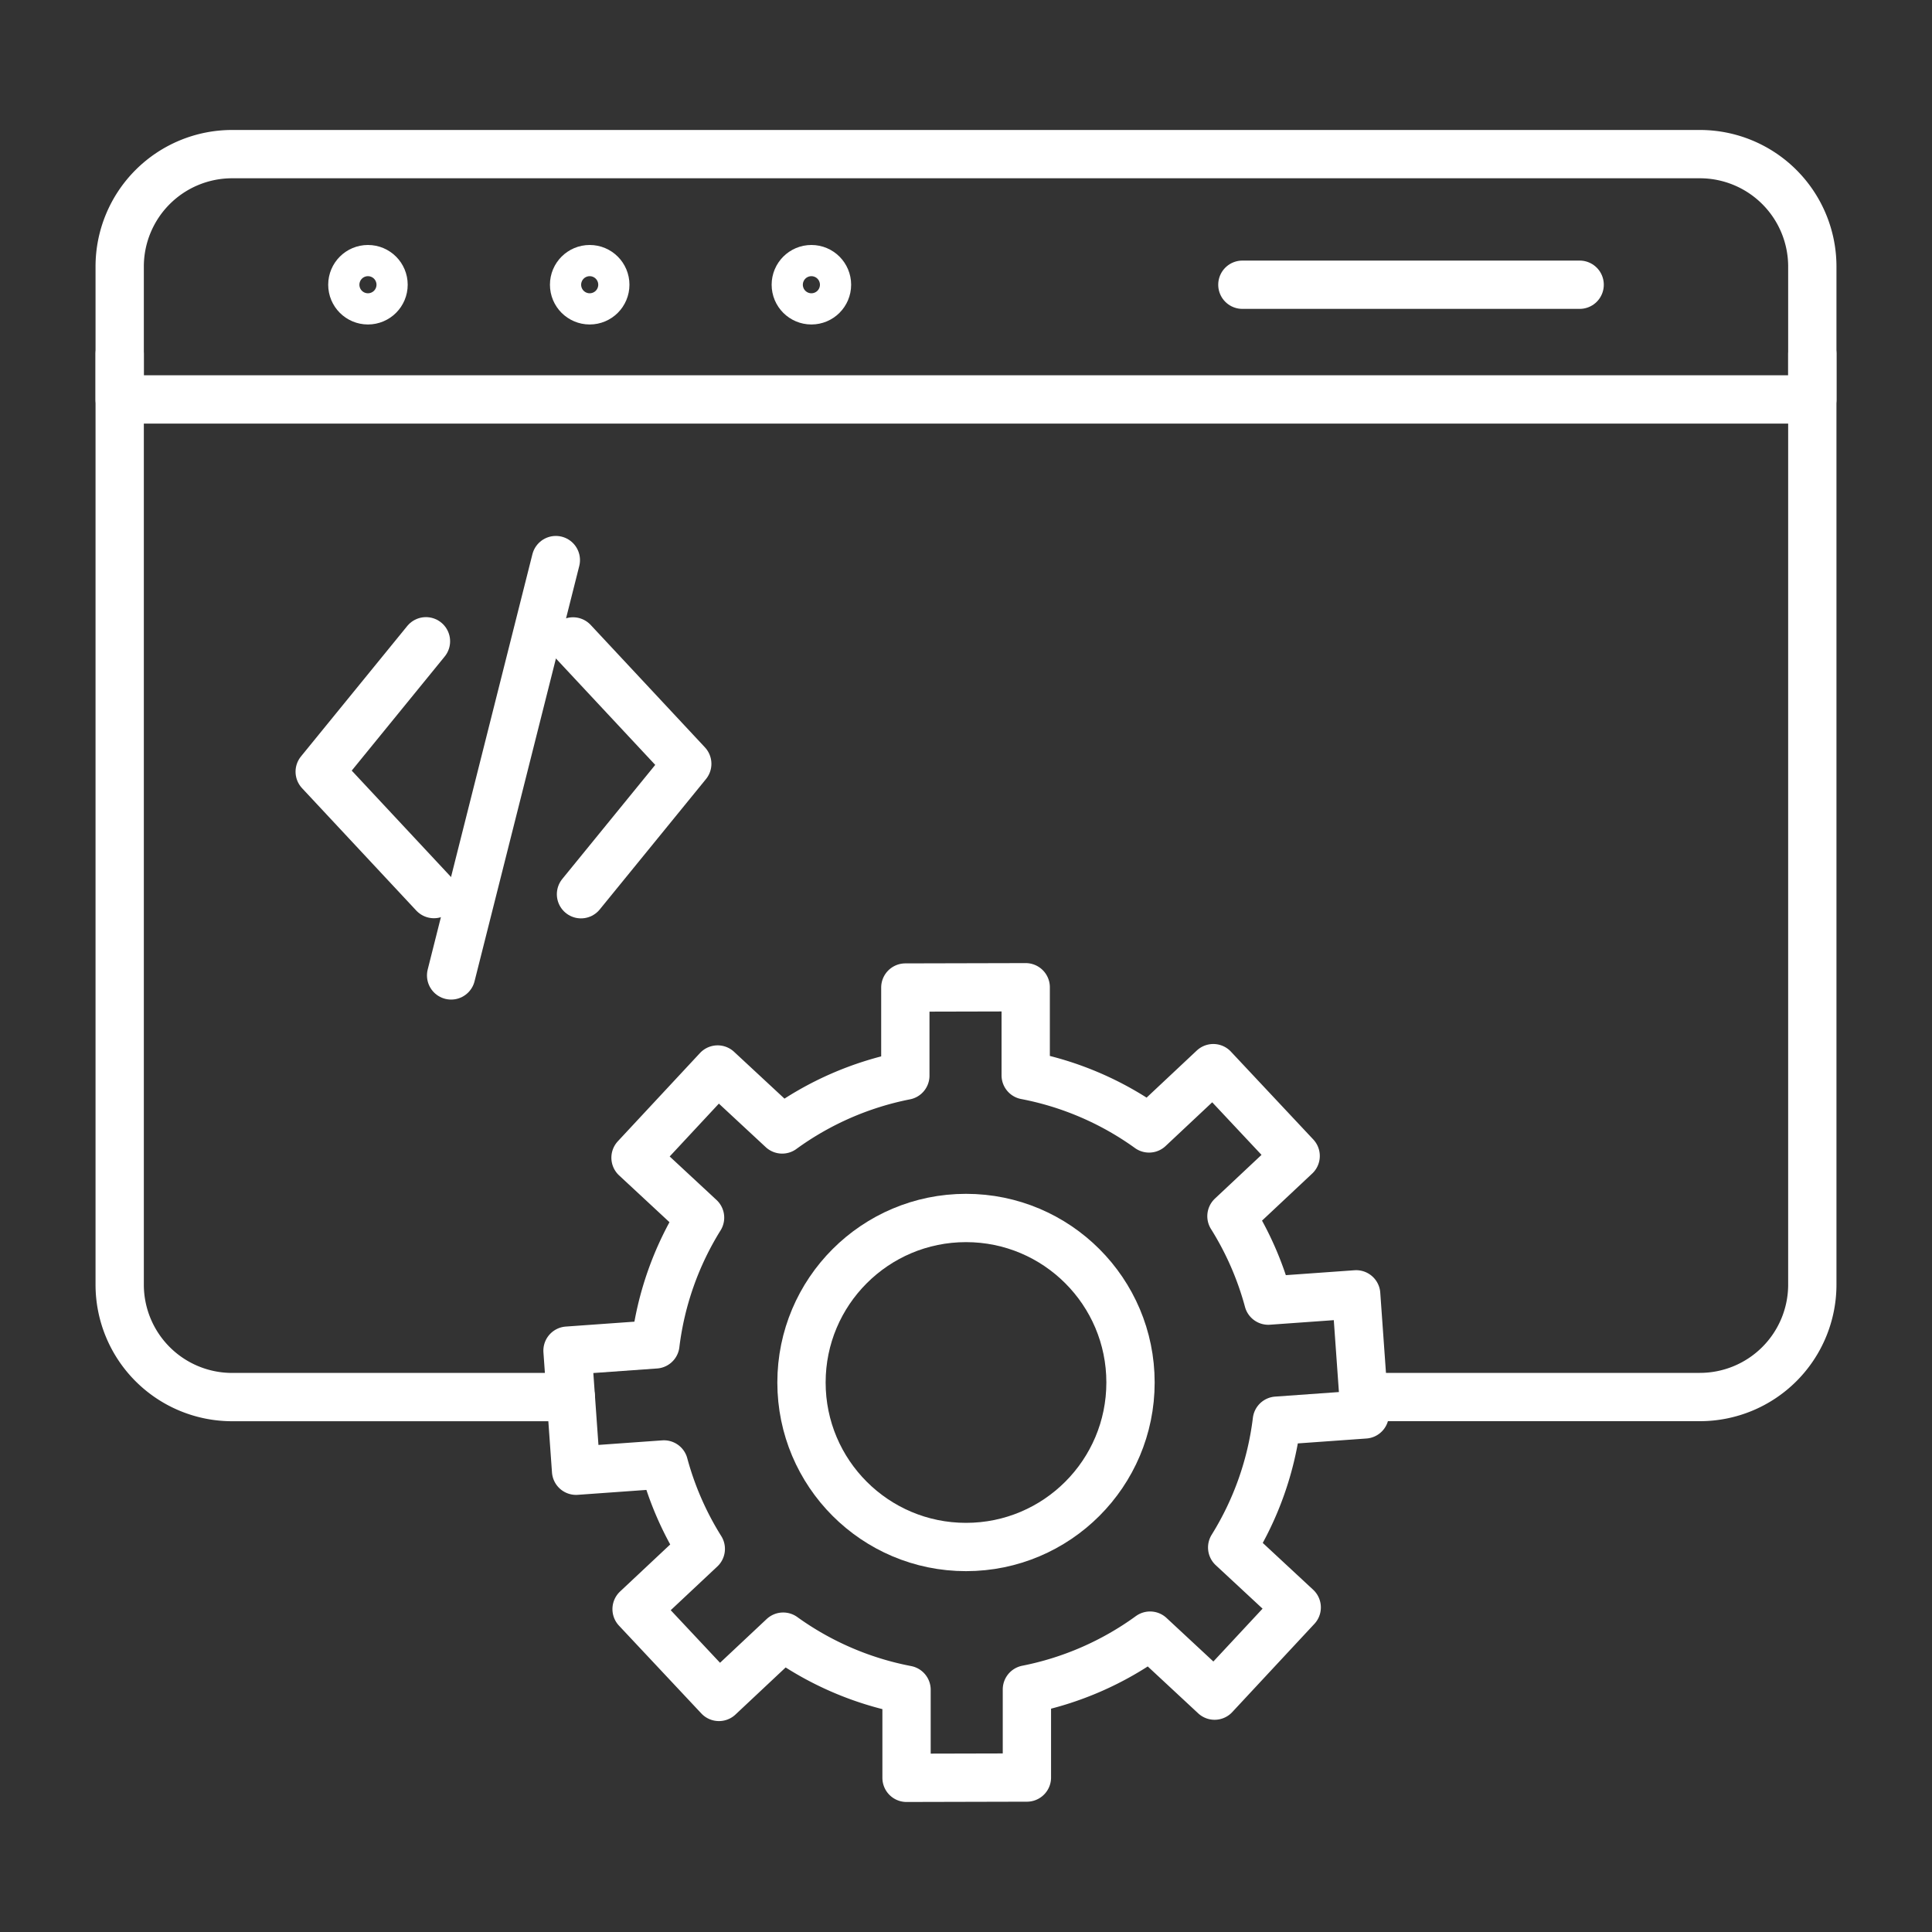
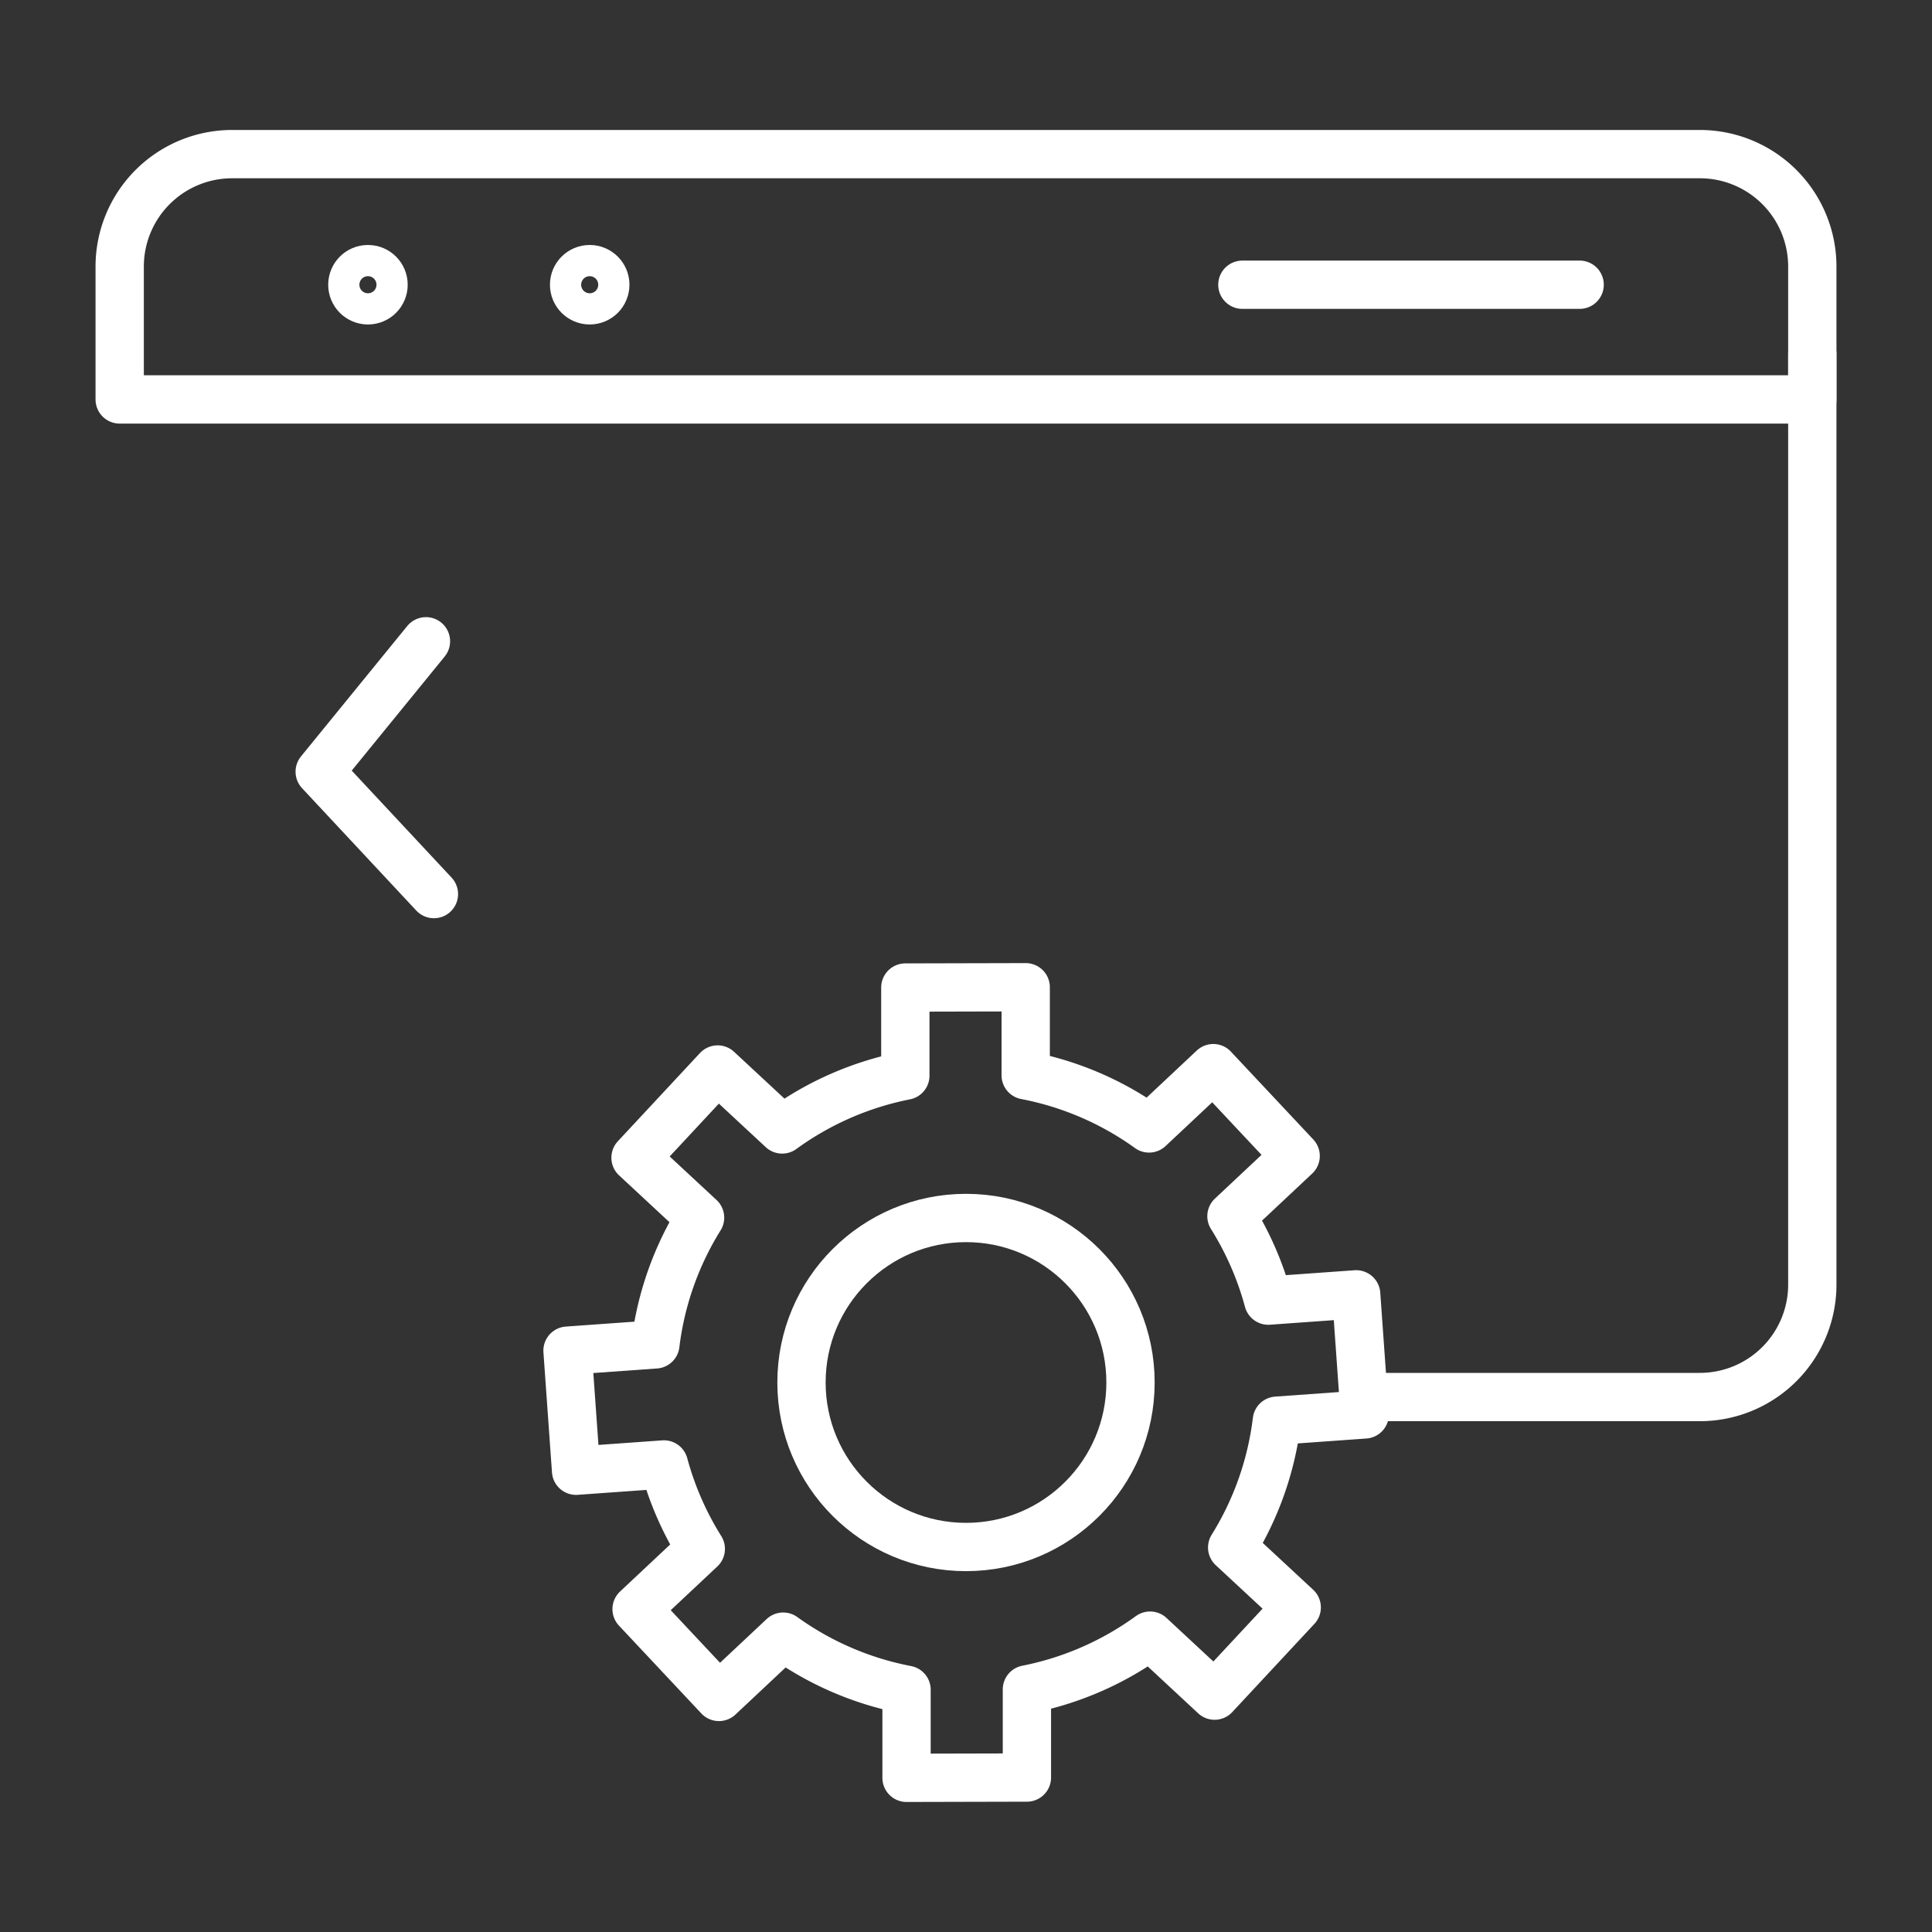
<svg xmlns="http://www.w3.org/2000/svg" width="40" height="40" viewBox="0 0 40 40">
  <rect x="0" y="0" width="40" height="40" fill="#333333" stroke="none" />
  <defs>
    <clipPath id="clip-path">
      <rect id="Rectangle_153791" data-name="Rectangle 153791" width="40" height="40" transform="translate(141 58)" fill="#fff" stroke="#707070" stroke-width="1" />
    </clipPath>
  </defs>
  <g id="icn_Tech_stack_3" data-name="icn_Tech stack_3" transform="translate(-141 -58)" clip-path="url(#clip-path)">
    <g id="Rectangle_153852" data-name="Rectangle 153852" transform="translate(141 58)" fill="#fff" stroke="#707070" stroke-width="1" opacity="0">
      <rect width="40" height="40" stroke="none" />
      <rect x="0.5" y="0.5" width="39" height="39" fill="none" />
    </g>
    <g id="Group_39489" data-name="Group 39489" transform="translate(-49.156 -138.62)">
      <g id="Group_39481" data-name="Group 39481" transform="translate(201.905 217.057)">
        <path id="Path_74715" data-name="Path 74715" d="M368.19,516.118l1.7-1.826-1.336-1.241a6.441,6.441,0,0,0,.925-2.625l1.819-.13-.177-2.486-1.819.13a6.459,6.459,0,0,0-.763-1.748l1.329-1.247-1.705-1.818-1.33,1.248a6.441,6.441,0,0,0-2.554-1.1l0-1.823-2.492.006,0,1.824a6.461,6.461,0,0,0-2.55,1.114l-1.336-1.241-1.7,1.826,1.336,1.241a6.437,6.437,0,0,0-.925,2.624l-1.819.13.177,2.486,1.819-.13a6.459,6.459,0,0,0,.763,1.748l-1.329,1.247,1.705,1.818,1.33-1.248a6.443,6.443,0,0,0,2.554,1.1l0,1.823,2.492-.006,0-1.824a6.462,6.462,0,0,0,2.55-1.114Z" transform="translate(-354.792 -501.449)" fill="none" stroke="#fff" stroke-linecap="round" stroke-linejoin="round" stroke-width="1" />
        <circle id="Ellipse_1042" data-name="Ellipse 1042" cx="3.406" cy="3.406" r="3.406" transform="translate(4.845 4.78)" fill="none" stroke="#fff" stroke-linecap="round" stroke-linejoin="round" stroke-width="1" />
      </g>
      <g id="Group_39488" data-name="Group 39488" transform="translate(192.634 199.811)">
        <g id="Group_39485" data-name="Group 39485" transform="translate(0 0)">
          <g id="Group_39482" data-name="Group 39482">
            <path id="Path_74716" data-name="Path 74716" d="M227.682,204.89v-2.751a2.328,2.328,0,0,0-2.328-2.328H194.966a2.328,2.328,0,0,0-2.328,2.328v2.751Z" transform="translate(-192.638 -199.811)" fill="none" stroke="#fff" stroke-linecap="round" stroke-linejoin="round" stroke-width="1" />
            <path id="Path_74717" data-name="Path 74717" d="M642.969,293.784h6.969a2.328,2.328,0,0,0,2.328-2.328V272.189" transform="translate(-617.222 -268.051)" fill="none" stroke="#fff" stroke-linecap="round" stroke-linejoin="round" stroke-width="1" />
-             <path id="Path_74718" data-name="Path 74718" d="M192.634,272.189v19.268a2.328,2.328,0,0,0,2.328,2.328h7.012" transform="translate(-192.634 -268.051)" fill="none" stroke="#fff" stroke-linecap="round" stroke-linejoin="round" stroke-width="1" />
          </g>
          <g id="Group_39484" data-name="Group 39484" transform="translate(4.817 2.381)">
            <line id="Line_1347" data-name="Line 1347" x1="6.983" transform="translate(18.427 0.323)" fill="none" stroke="#fff" stroke-linecap="round" stroke-linejoin="round" stroke-width="1" />
            <g id="Group_39483" data-name="Group 39483">
-               <circle id="Ellipse_1043" data-name="Ellipse 1043" cx="0.323" cy="0.323" r="0.323" transform="translate(9.181)" fill="none" stroke="#fff" stroke-linecap="round" stroke-linejoin="round" stroke-width="1" />
              <circle id="Ellipse_1044" data-name="Ellipse 1044" cx="0.323" cy="0.323" r="0.323" transform="translate(4.591)" fill="none" stroke="#fff" stroke-linecap="round" stroke-linejoin="round" stroke-width="1" />
              <circle id="Ellipse_1045" data-name="Ellipse 1045" cx="0.323" cy="0.323" r="0.323" fill="none" stroke="#fff" stroke-linecap="round" stroke-linejoin="round" stroke-width="1" />
            </g>
          </g>
        </g>
        <g id="Group_39487" data-name="Group 39487" transform="translate(4.145 8.405)">
          <g id="Group_39486" data-name="Group 39486" transform="translate(0 1.681)">
            <path id="Path_74719" data-name="Path 74719" d="M267.324,376.233l-2.2,2.7,2.365,2.534" transform="translate(-265.128 -376.233)" fill="none" stroke="#fff" stroke-linecap="round" stroke-linejoin="round" stroke-width="1" />
-             <path id="Path_74720" data-name="Path 74720" d="M356.888,381.47l2.2-2.7-2.365-2.534" transform="translate(-351.482 -376.233)" fill="none" stroke="#fff" stroke-linecap="round" stroke-linejoin="round" stroke-width="1" />
          </g>
-           <line id="Line_1348" data-name="Line 1348" x1="2.168" y2="8.599" transform="translate(2.717)" fill="none" stroke="#fff" stroke-linecap="round" stroke-linejoin="round" stroke-width="1" />
        </g>
      </g>
    </g>
  </g>
</svg>